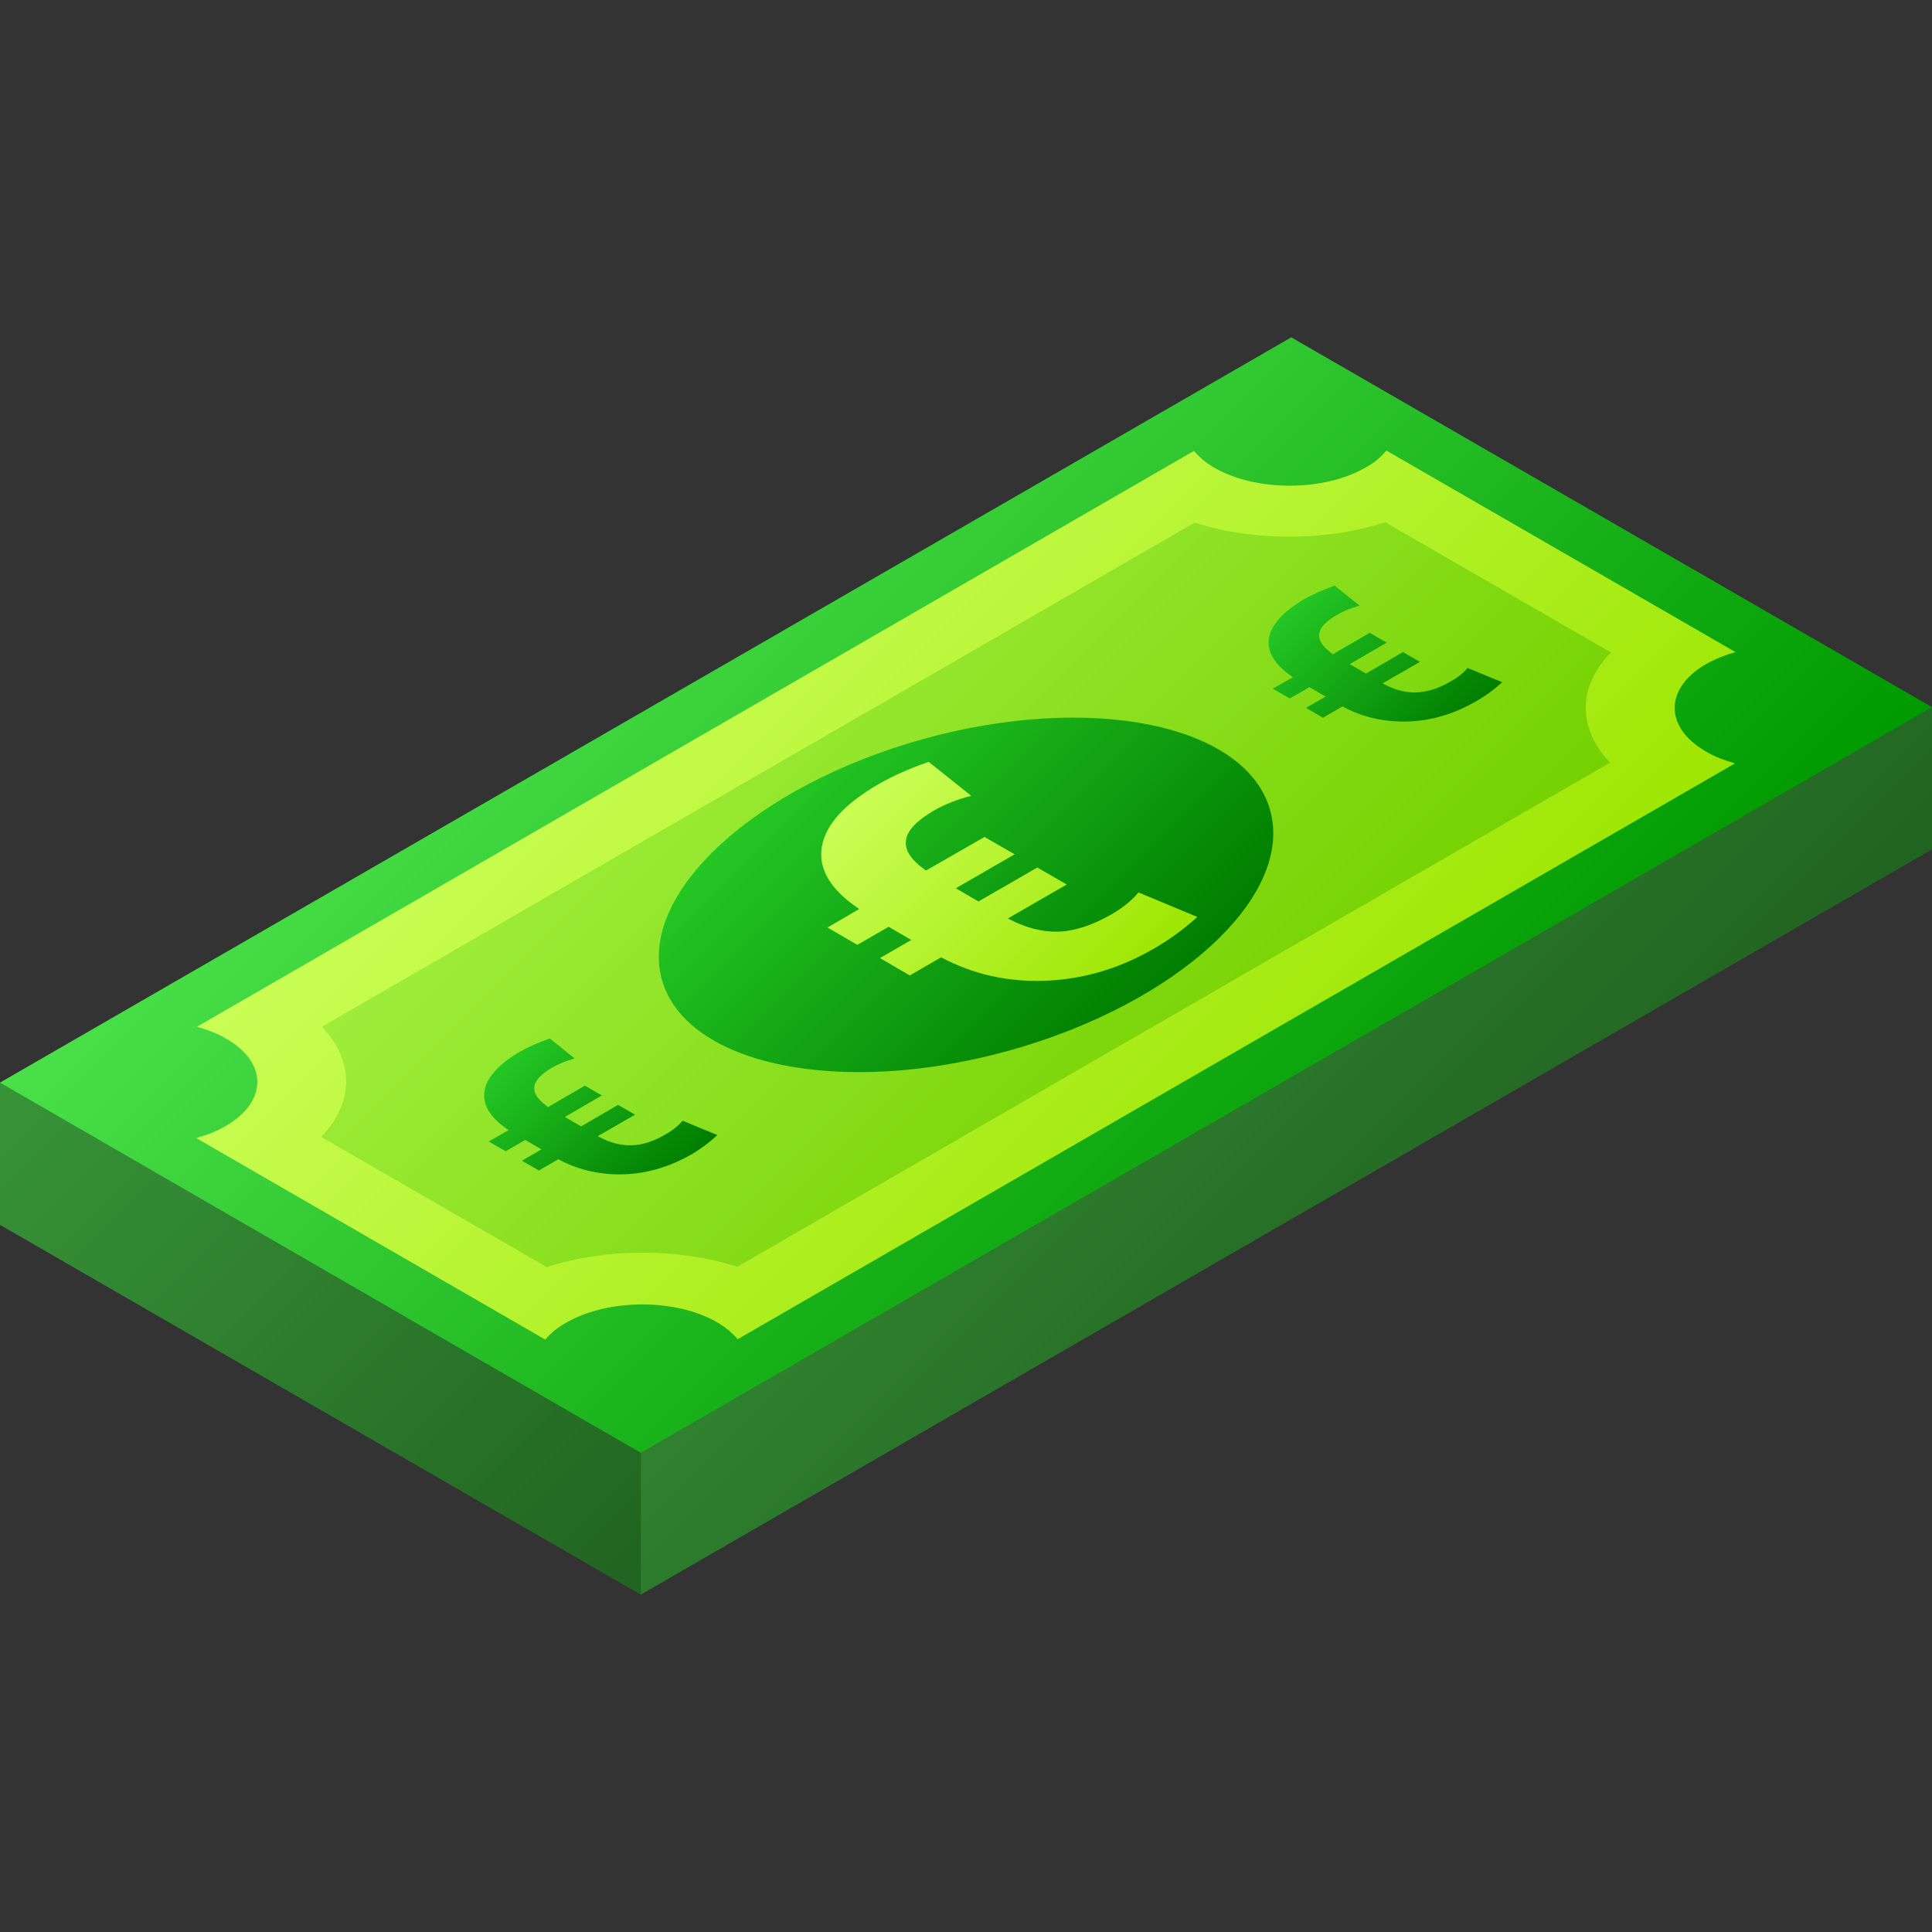
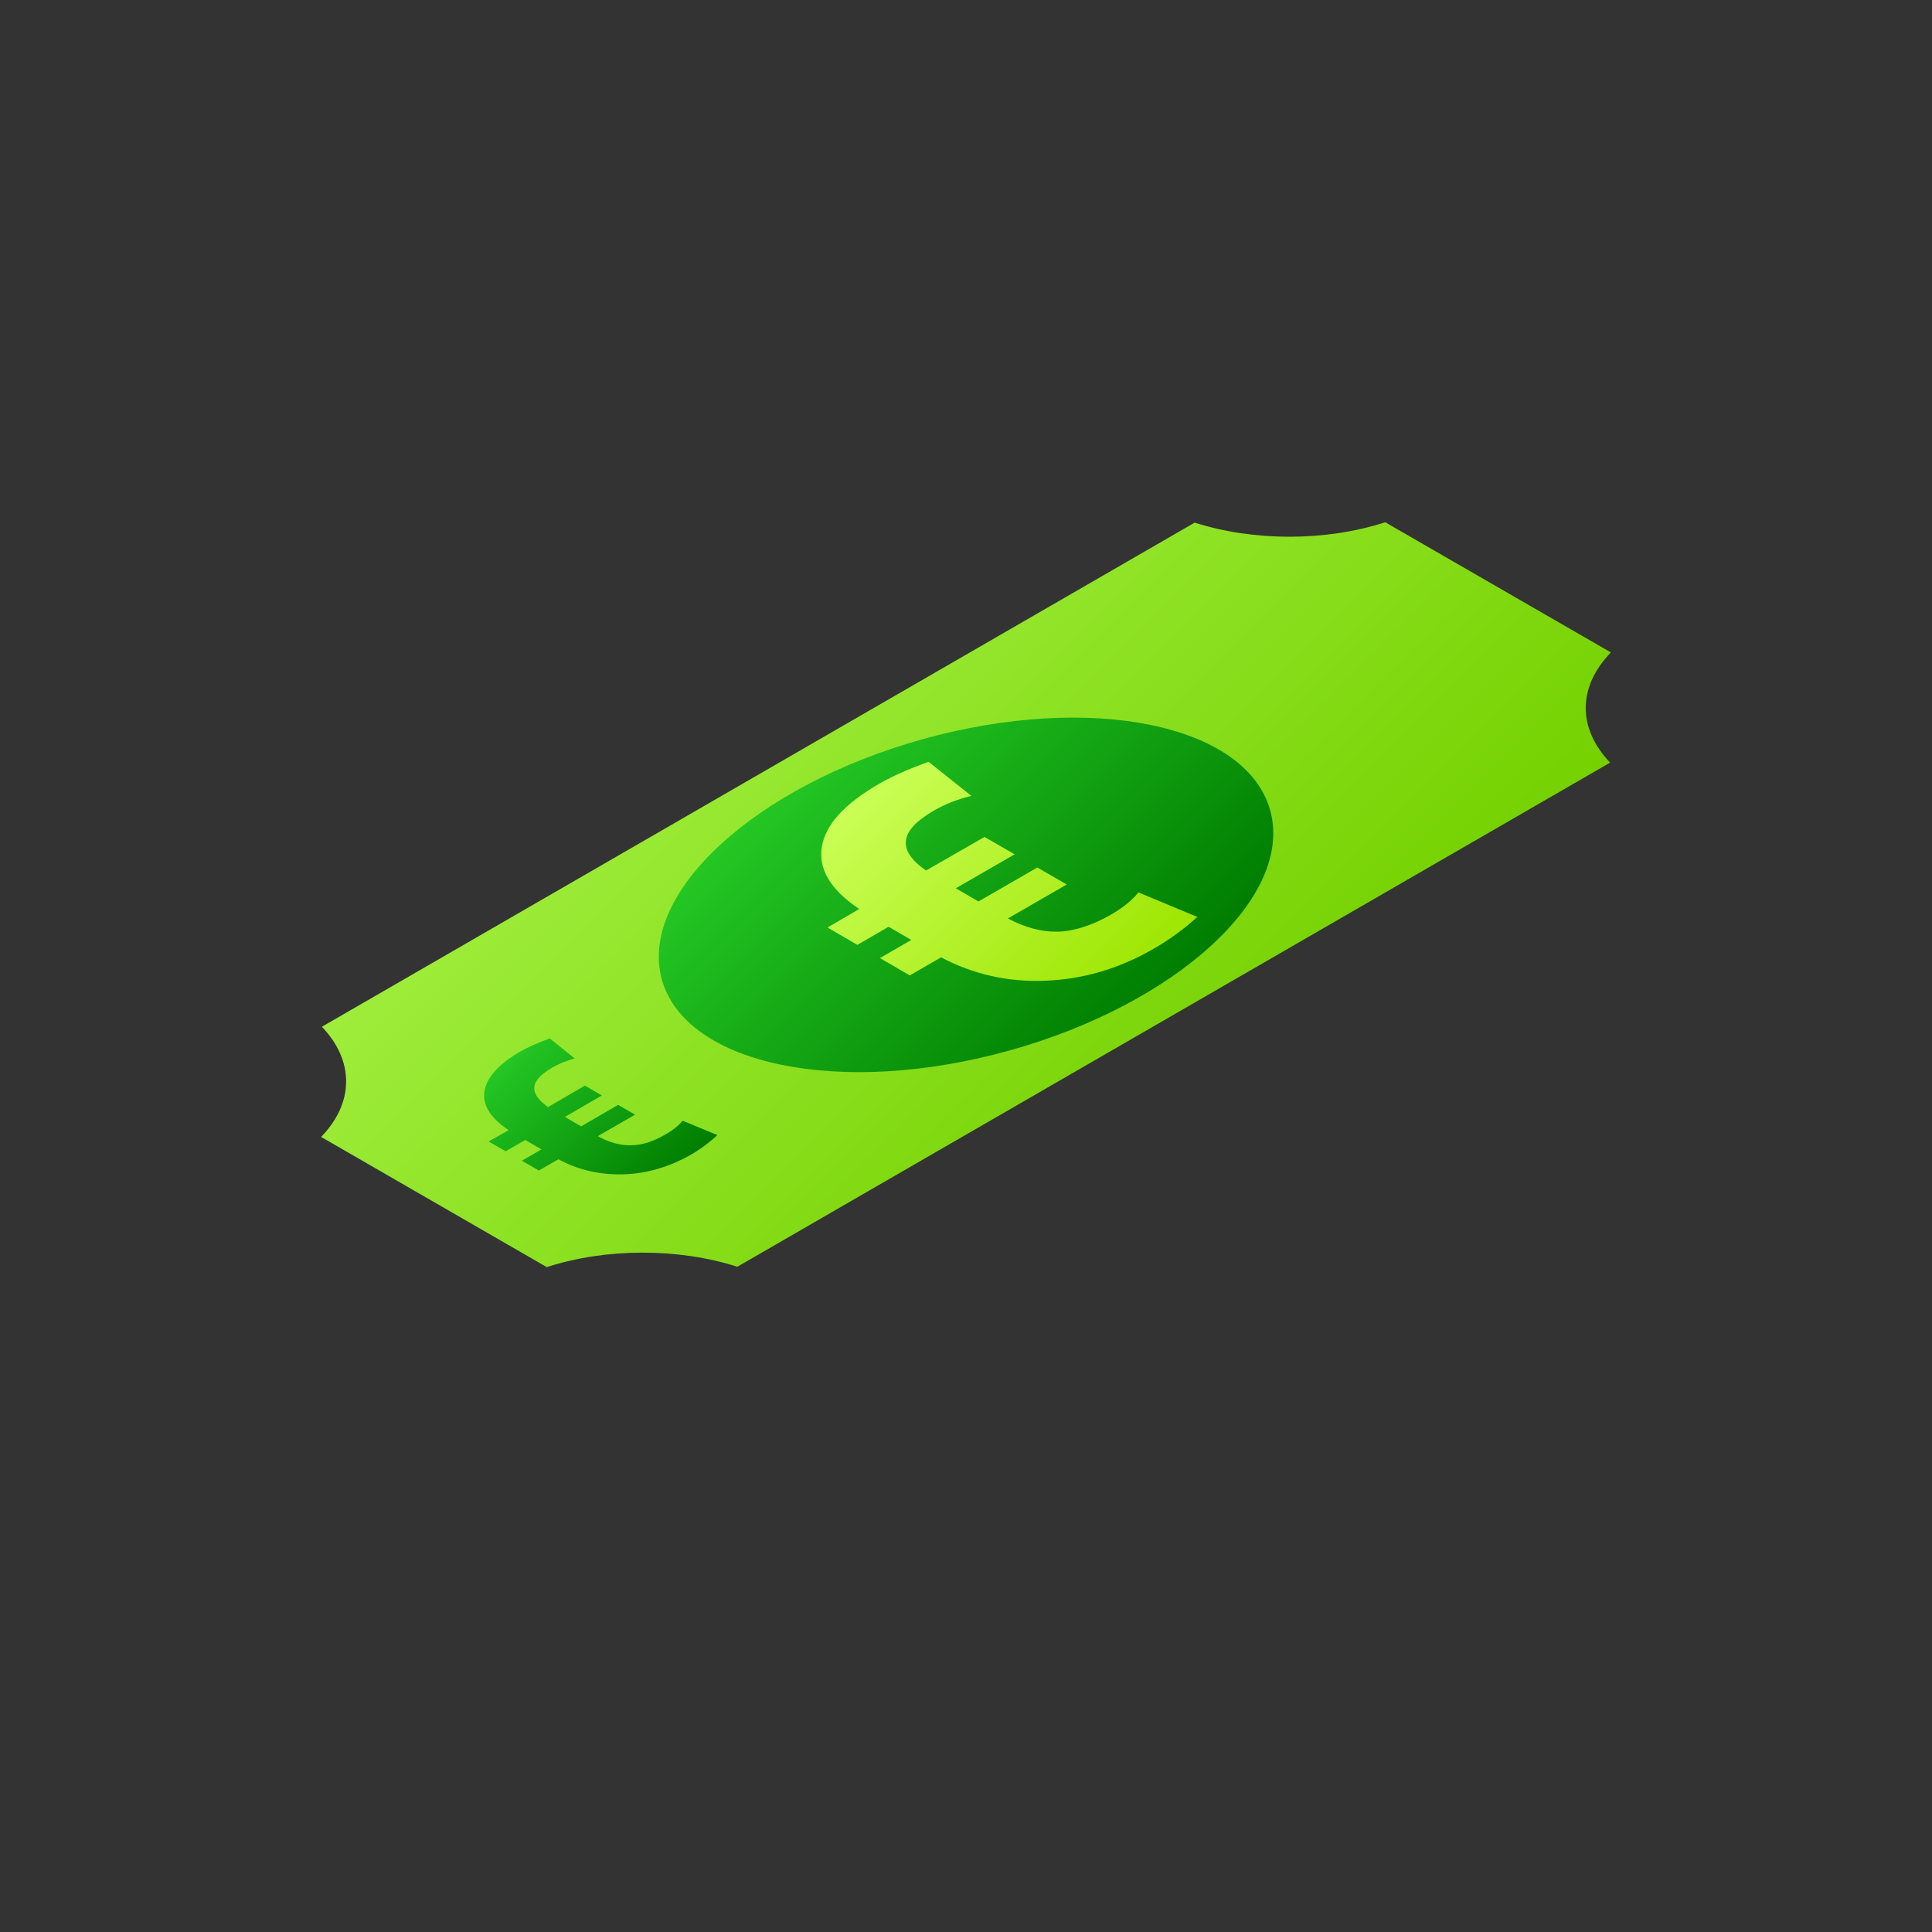
<svg xmlns="http://www.w3.org/2000/svg" xmlns:xlink="http://www.w3.org/1999/xlink" id="Layer_2_00000165229633728276378430000006021140527485567885_" viewBox="0 0 512 512">
  <rect x="0" y="0" width="512" height="512" fill="#333333" stroke="none" />
  <linearGradient id="lg1">
    <stop offset="0" stop-color="#389438" />
    <stop offset="1" stop-color="#216321" />
  </linearGradient>
  <linearGradient id="SVGID_1_" gradientTransform="matrix(1 0 0 -1 0 514.75)" gradientUnits="userSpaceOnUse" x1="240.278" x2="386.477" xlink:href="#lg1" y1="310.369" y2="164.16" />
  <linearGradient id="SVGID_00000072984425447388273220000002084724949283005081_" gradientTransform="matrix(1 0 0 -1 0 514.75)" gradientUnits="userSpaceOnUse" x1="36.078" x2="188.848" xlink:href="#lg1" y1="263.903" y2="111.133" />
  <linearGradient id="SVGID_00000074432441591149533540000006918528452592276385_" gradientTransform="matrix(1 0 0 -1 0 514.75)" gradientUnits="userSpaceOnUse" x1="152.873" x2="359.128" y1="380.698" y2="174.443">
    <stop offset="0" stop-color="#4ae04a" />
    <stop offset="1" stop-color="#090" />
  </linearGradient>
  <linearGradient id="lg2">
    <stop offset="0" stop-color="#cafe56" />
    <stop offset="1" stop-color="#9ee603" />
  </linearGradient>
  <linearGradient id="SVGID_00000099626704353206364690000007270245155897985716_" gradientTransform="matrix(1 0 0 -1 0 514.75)" gradientUnits="userSpaceOnUse" x1="171.568" x2="340.433" xlink:href="#lg2" y1="362.003" y2="193.138" />
  <linearGradient id="SVGID_00000110461462066044175280000006046923774581128077_" gradientTransform="matrix(1 0 0 -1 0 514.75)" gradientUnits="userSpaceOnUse" x1="188.13" x2="323.87" y1="345.445" y2="209.705">
    <stop offset="0" stop-color="#9eed3b" />
    <stop offset="1" stop-color="#75d100" />
  </linearGradient>
  <linearGradient id="lg3">
    <stop offset="0" stop-color="#24c724" />
    <stop offset="1" stop-color="#007d00" />
  </linearGradient>
  <linearGradient id="SVGID_00000039814778618292126200000011431148231962216626_" gradientTransform="matrix(1 0 0 -1 .01 514.751)" gradientUnits="userSpaceOnUse" x1="216.723" x2="295.246" xlink:href="#lg3" y1="316.811" y2="238.298" />
  <linearGradient id="SVGID_00000171710601747229194470000008651151750085827232_" gradientTransform="matrix(1 0 0 -1 0 514.75)" gradientUnits="userSpaceOnUse" x1="136.59" x2="174.643" xlink:href="#lg3" y1="236.34" y2="198.288" />
  <linearGradient id="SVGID_00000112612305945336920120000017548573311192527790_" gradientTransform="matrix(1 0 0 -1 0 514.75)" gradientUnits="userSpaceOnUse" x1="344.42" x2="382.473" xlink:href="#lg3" y1="356.34" y2="318.288" />
  <linearGradient id="Top_00000062184862648341657000000017546949687323301510_" gradientTransform="matrix(1 0 0 -1 0 514.75)" gradientUnits="userSpaceOnUse" x1="231.05" x2="292.126" xlink:href="#lg2" y1="307.731" y2="246.645" />
  <g id="Icon">
    <g id="Euro">
      <g id="Note">
-         <path d="m169.8 385v37.6l342.2-197.5v-37.7l-342.2 87.4z" fill="url(#SVGID_1_)" />
-         <path d="m169.8 274.8-169.8 12.1v37.7l169.8 98z" fill="url(#SVGID_00000072984425447388273220000002084724949283005081_)" />
-         <path d="m512 187.4-342.2 197.6-169.8-98.1 342.2-197.5z" fill="url(#SVGID_00000074432441591149533540000006918528452592276385_)" />
-         <path d="m361.9 123.9c-11.1 6.4-29 6.4-40 .1-2.3-1.3-4.1-2.9-5.5-4.5l-264.2 152.6c2.8.8 5.5 1.8 7.8 3.2 11 6.3 10.9 16.7-.2 23.1-2.3 1.4-5 2.4-7.8 3.2l92.5 53.4c1.4-1.6 3.2-3.2 5.6-4.5 11.1-6.4 29-6.4 39.9-.1 2.3 1.3 4.1 2.9 5.5 4.5l264.3-152.6c-2.8-.8-5.5-1.8-7.8-3.2-11-6.4-10.9-16.7.1-23.1 2.3-1.3 5-2.4 7.8-3.2l-92.5-53.4c-1.3 1.6-3.1 3.2-5.5 4.5z" fill="url(#SVGID_00000099626704353206364690000007270245155897985716_)" />
        <path d="m195.4 335.7c-15.6-5-34.8-5-50.5.1l-59.8-34.5c8.8-9.1 8.8-20.2.2-29.2l231.3-133.6c15.6 5 34.8 5 50.5-.1l59.8 34.5c-8.8 9.1-8.9 20.1-.2 29.2z" fill="url(#SVGID_00000110461462066044175280000006046923774581128077_)" />
        <path d="m244.5 195.9c44.5-12.4 85.7-4 92.1 18.8s-24.6 51.3-69.1 63.7-85.7 4-92.1-18.8c-6.3-22.8 24.6-51.3 69.1-63.7z" fill="url(#SVGID_00000039814778618292126200000011431148231962216626_)" />
      </g>
      <g id="Icon-2">
        <path d="m183.1 306c-5.6 3.2-11.6 5-17.7 5.2-6 .2-11.6-1-16.7-3.6l-.7-.4-5.2 3-4.5-2.6 5.2-3-4.3-2.5-5.2 3-4.5-2.6 5.3-3-.6-.4c-4.4-3.1-6.4-6.4-5.8-10s3.8-7.1 9.4-10.4c2.1-1.2 4.8-2.4 7.9-3.5l6.6 5.3c-2.2.6-4.2 1.4-5.9 2.4-2.9 1.7-4.6 3.4-4.8 5.1-.2 1.6.8 3.2 3 4.9l.6.5 9.8-5.7 4.5 2.6-9.8 5.7 4.3 2.5 9.8-5.7 4.5 2.6-9.9 5.7.8.4c2.7 1.4 5.5 2.1 8.1 2 2.8 0 5.9-1 9.1-2.9 2-1.1 3.5-2.4 4.5-3.6l9.2 3.8c-2 1.9-4.4 3.7-7 5.2z" fill="url(#SVGID_00000171710601747229194470000008651151750085827232_)" />
-         <path d="m390.9 186c-5.6 3.2-11.5 5-17.7 5.2-6 .2-11.6-1-16.7-3.6l-.7-.4-5.2 3-4.5-2.6 5.2-3-4.3-2.5-5.2 3-4.5-2.6 5.3-3-.5-.4c-4.4-3.1-6.4-6.5-5.8-10 .6-3.6 3.8-7.1 9.5-10.4 2.1-1.2 4.8-2.4 7.9-3.5l6.6 5.3c-2.2.6-4.2 1.4-5.9 2.4-3 1.7-4.6 3.4-4.8 5.1-.2 1.6.8 3.2 3 4.9l.6.5 9.8-5.7 4.5 2.6-9.8 5.7 4.3 2.5 9.8-5.7 4.5 2.6-9.9 5.7.8.4c2.7 1.4 5.5 2.1 8.1 2 2.8-.1 5.9-1 9.1-2.9 2-1.1 3.5-2.3 4.5-3.6l9.2 3.8c-2.1 1.9-4.5 3.7-7.2 5.2z" fill="url(#SVGID_00000112612305945336920120000017548573311192527790_)" />
        <path id="Top" d="m282.7 234.4-15.6 9c4.5 2.4 8.9 3.6 13.2 3.5s9-1.6 14.1-4.5c3.3-1.9 5.7-3.9 7.3-5.9l15.6 6.5c-3.4 3.1-7.3 6-11.7 8.5-9 5.2-18.5 8-28.5 8.4s-19.2-1.7-27.7-6.2l-8.3 4.8-7.9-4.6 8.3-4.8-6-3.5-8.3 4.8-7.9-4.6 8.4-4.9c-7.6-5.1-10.9-10.6-9.9-16.5s6-11.4 15.2-16.7c3.5-2 7.9-4 13.1-5.8l11.3 9c-3.6.9-6.9 2.2-9.9 3.9-4.6 2.7-7.1 5.3-7.4 7.9-.4 2.6 1.4 5.3 5.3 8l15.5-8.9 8 4.6-15.6 9 6 3.5 15.6-9z" fill="url(#Top_00000062184862648341657000000017546949687323301510_)" />
      </g>
    </g>
  </g>
</svg>